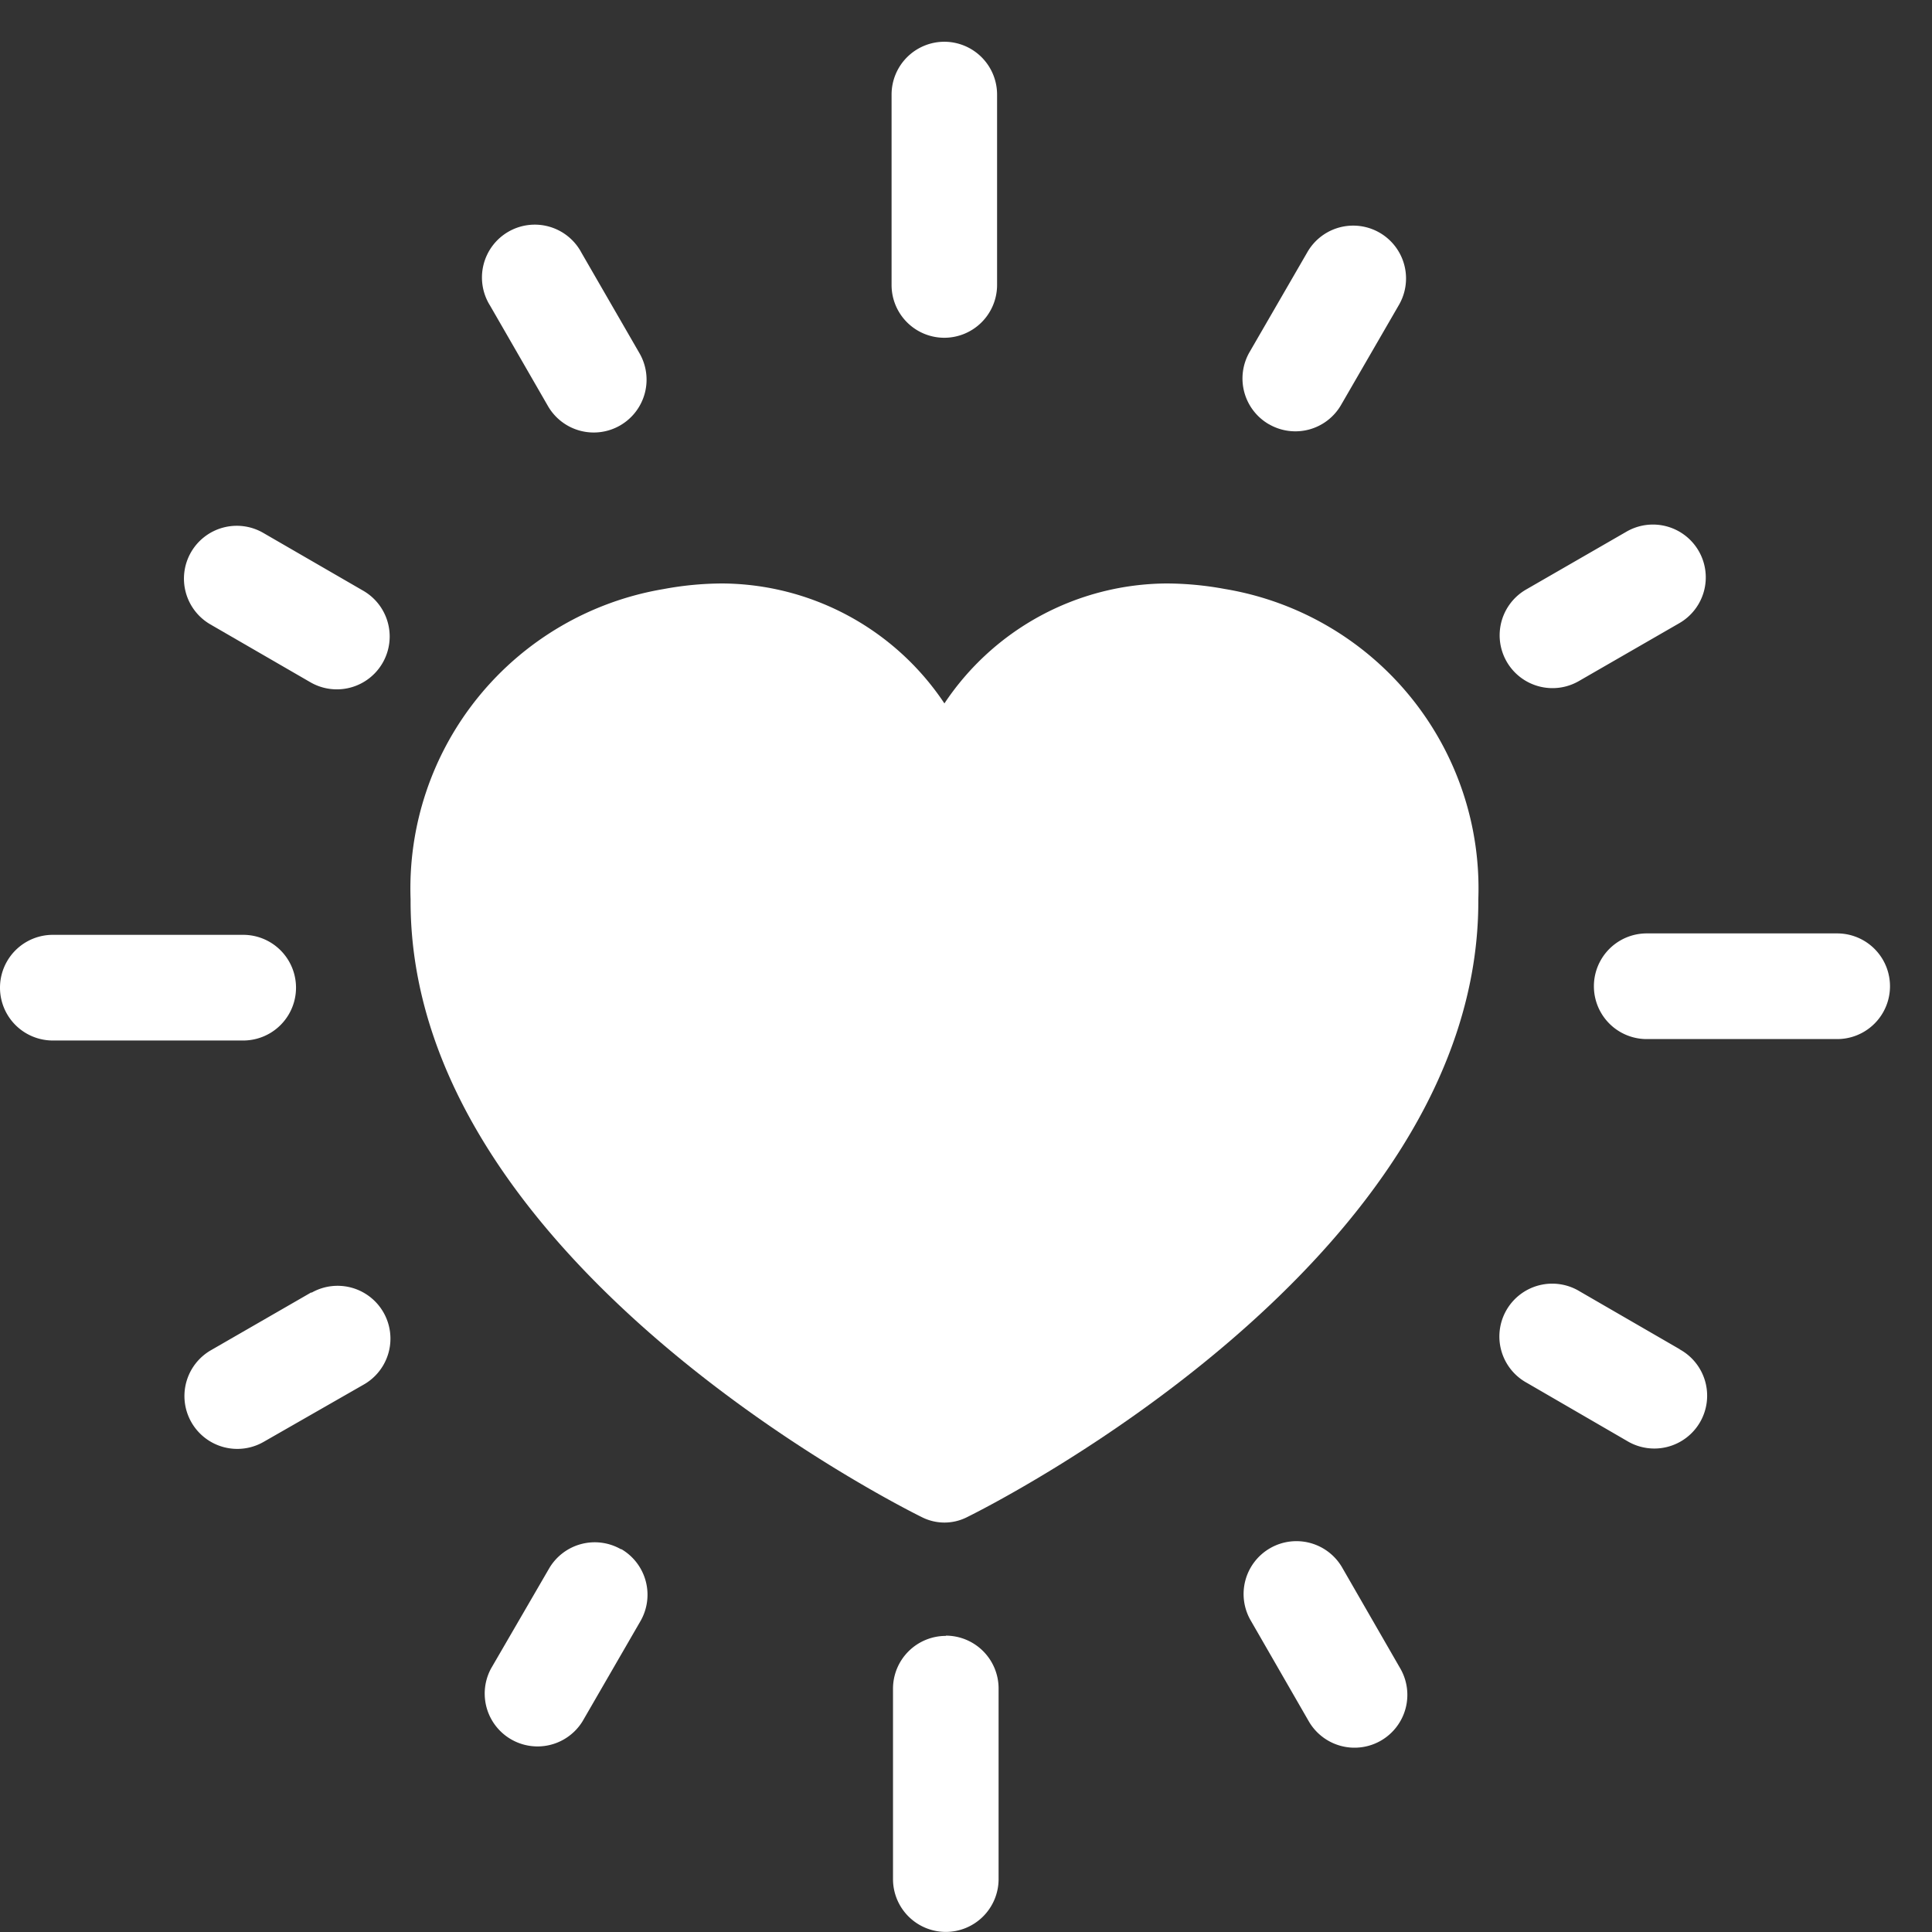
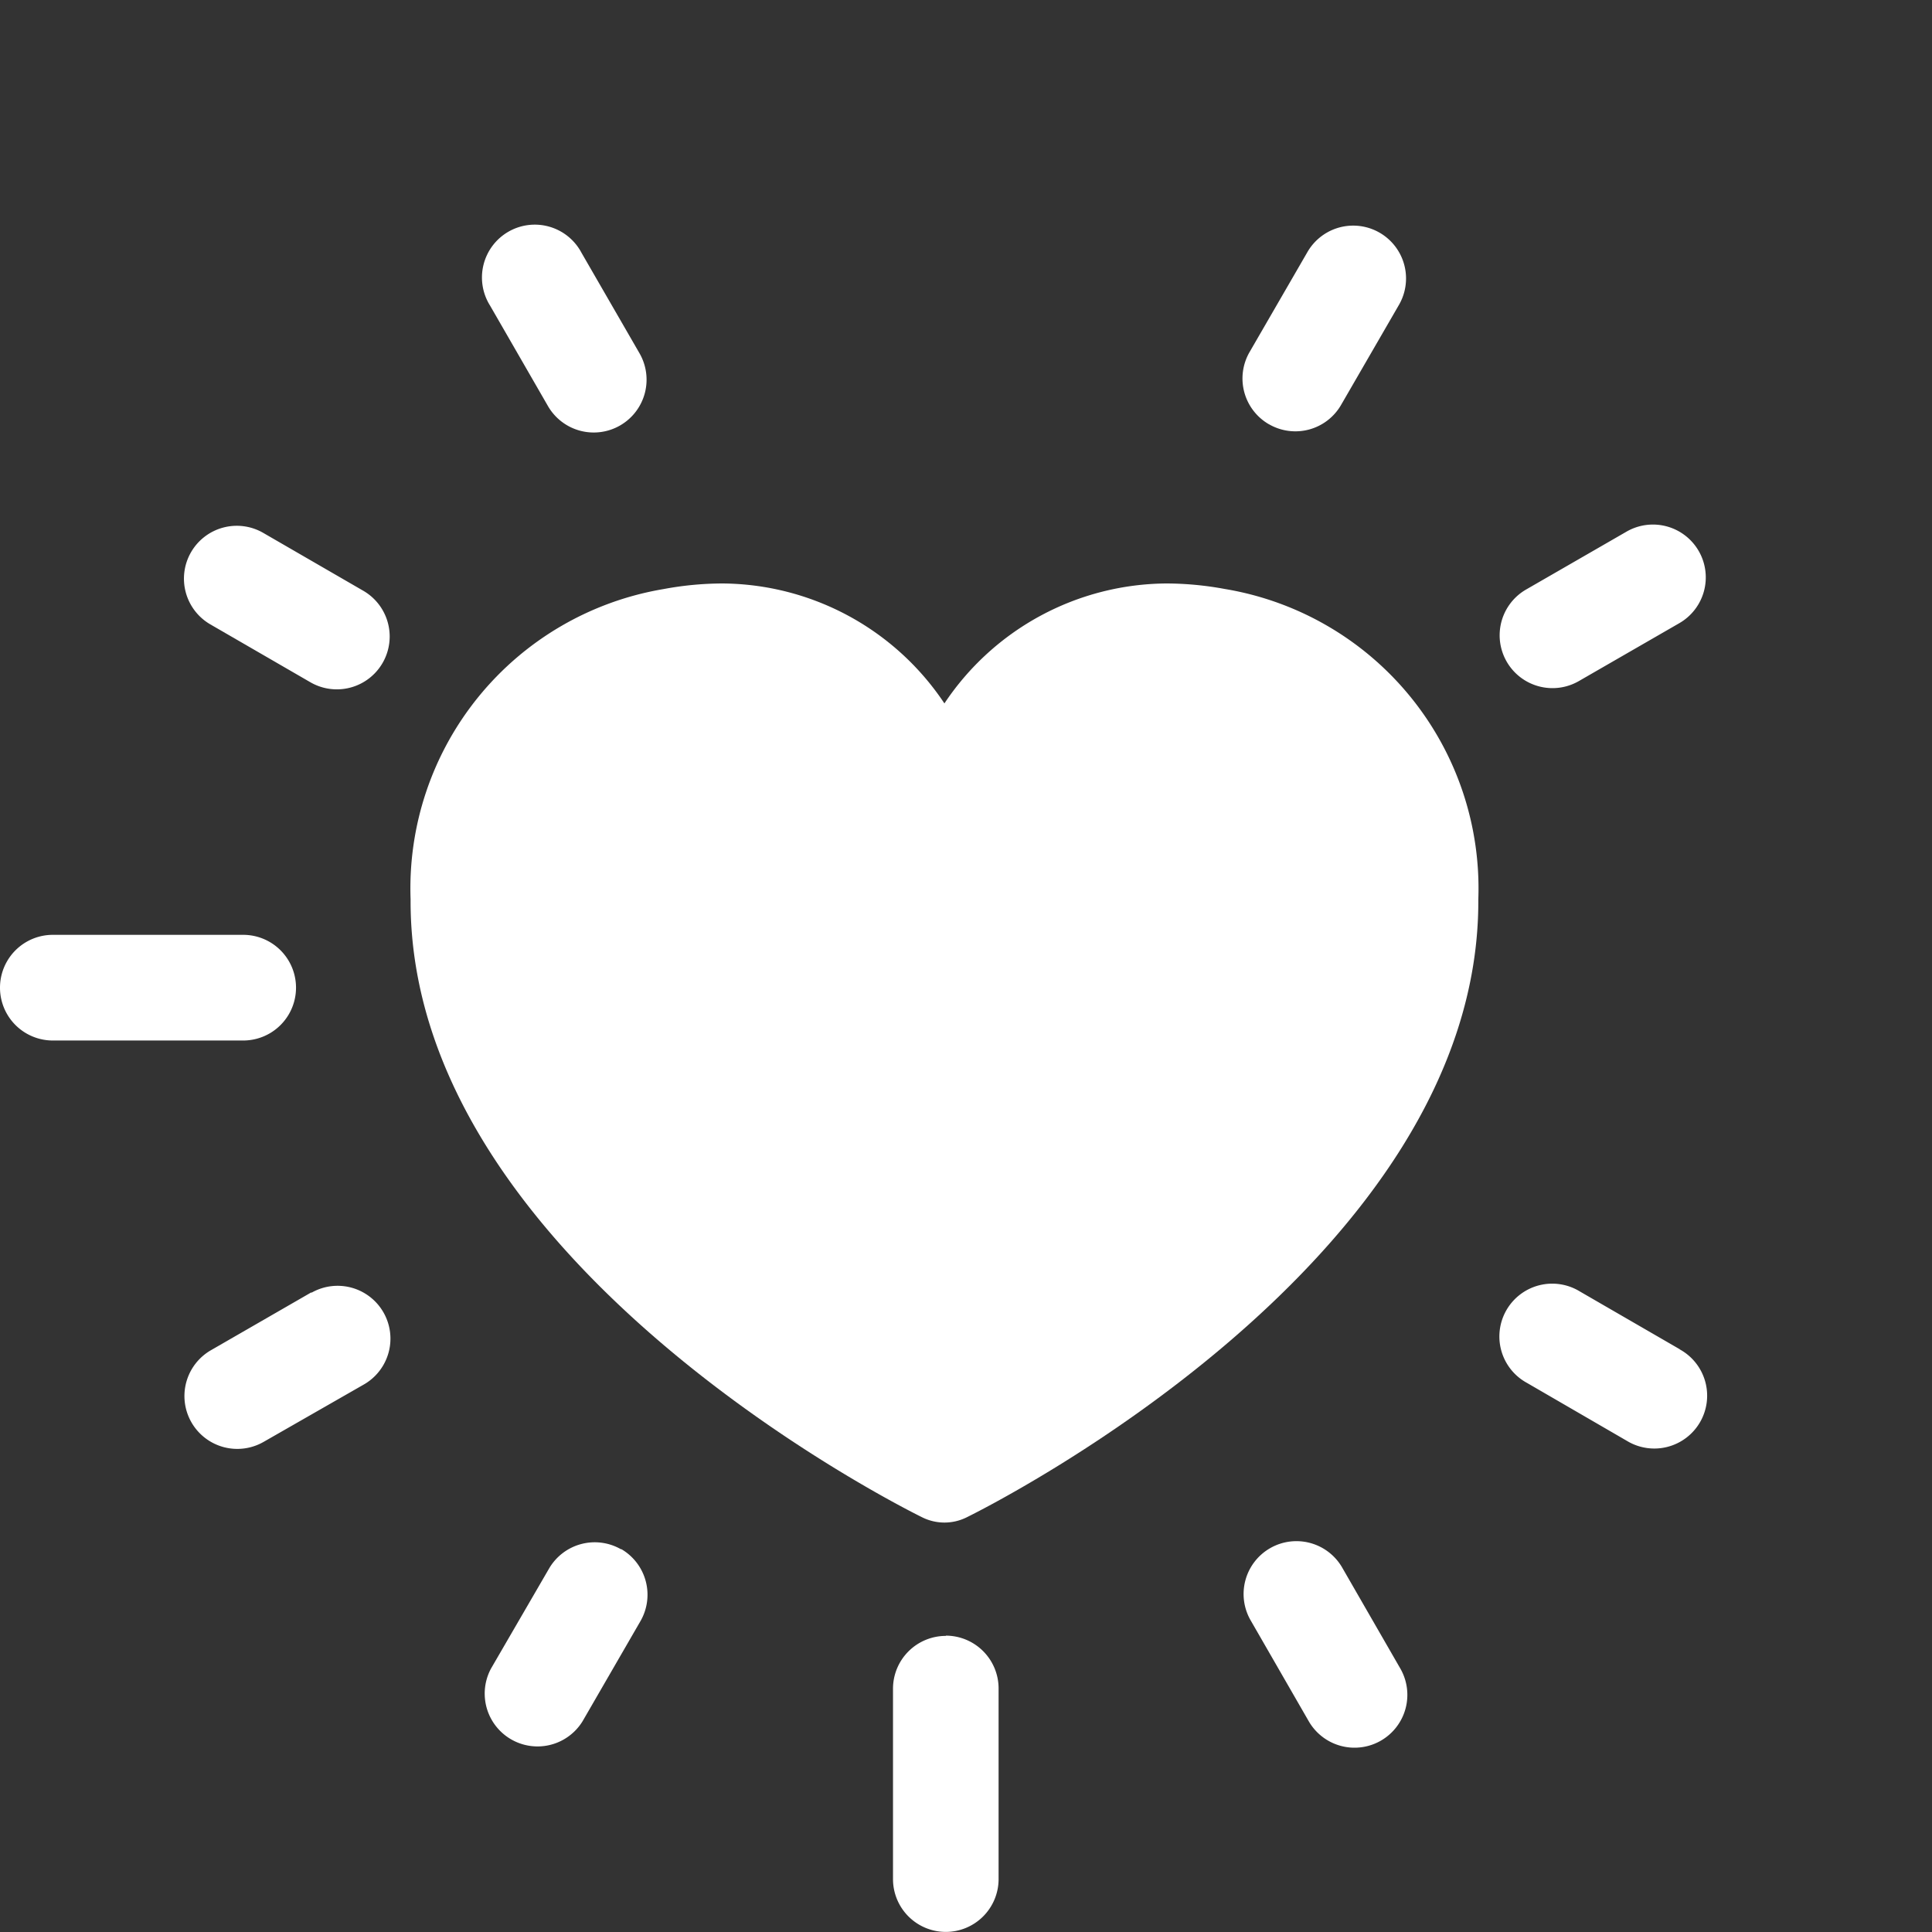
<svg xmlns="http://www.w3.org/2000/svg" height="23" viewBox="0 0 23 23" width="23">
  <rect x="0" y="0" width="23" height="23" fill="#333333" stroke="none" />
  <clipPath id="a">
    <path d="m0-.497h23v23h-23z" />
  </clipPath>
  <g clip-path="url(#a)" fill="#ffffff" transform="translate(0 .497)">
    <path d="m31.87 55.774a.629.629 0 0 0 -.629.628v2.267a.629.629 0 0 0 .628.629.629.629 0 0 0 .629-.629v-2.269a.629.629 0 0 0 -.628-.629" transform="translate(-20.61 -36.796)" />
-     <path d="m58.67 31.193h-2.27a.629.629 0 0 0 0 1.258h2.267a.629.629 0 0 0 0-1.258" transform="translate(-36.796 -20.578)" />
-     <path d="m31.819 3.524a.629.629 0 0 0 .629-.628v-2.267a.629.629 0 0 0 -.627-.629.629.629 0 0 0 -.629.629v2.266a.628.628 0 0 0 .628.629" transform="translate(-20.578)" />
    <path d="m2.895 32.5a.629.629 0 0 0 0-1.258h-2.266a.629.629 0 0 0 0 1.258z" transform="translate(0 -20.61)" />
    <path d="m44.691 52.786a.629.629 0 1 0 -1.09.628l.687 1.193a.629.629 0 1 0 1.09-.628z" transform="translate(-28.71 -34.617)" />
    <path d="m53.1 18.843a.628.628 0 0 0 .313-.084l1.192-.687a.629.629 0 1 0 -.628-1.09l-1.192.687a.629.629 0 0 0 .314 1.174" transform="translate(-34.617 -11.148)" />
    <path d="m17.669 8.594a.629.629 0 1 0 1.09-.628l-.688-1.192a.629.629 0 1 0 -1.089.628z" transform="translate(-11.148 -4.261)" />
    <path d="m7.968 43.6-1.192.687a.629.629 0 0 0 .624 1.093l1.2-.687a.629.629 0 0 0 -.628-1.09" transform="translate(-4.263 -28.711)" />
    <path d="m54.632 44.247-1.191-.689a.629.629 0 1 0 -.629 1.089l1.188.689a.629.629 0 1 0 .629-1.089" transform="translate(-34.634 -28.681)" />
    <path d="m43.787 8.8a.628.628 0 0 0 .859-.229l.689-1.191a.629.629 0 0 0 -1.089-.63l-.689 1.191a.629.629 0 0 0 .229.859" transform="translate(-28.681 -4.247)" />
    <path d="m6.752 18.109 1.191.689a.629.629 0 1 0 .63-1.089l-1.191-.689a.629.629 0 1 0 -.63 1.089" transform="translate(-4.248 -11.173)" />
    <path d="m18.57 52.584a.629.629 0 0 0 -.859.229l-.689 1.187a.629.629 0 0 0 1.089.629l.688-1.19a.629.629 0 0 0 -.229-.859" transform="translate(-11.175 -34.636)" />
    <path d="m24.063 19.019a3.862 3.862 0 0 0 -.7-.067 3.2 3.2 0 0 0 -2.645 1.428 3.2 3.2 0 0 0 -2.645-1.428 3.865 3.865 0 0 0 -.7.067 3.613 3.613 0 0 0 -3.01 3.693c-.022 4.306 5.844 7.236 6.094 7.359a.594.594 0 0 0 .523 0c.25-.123 6.117-3.054 6.094-7.359a3.613 3.613 0 0 0 -3.01-3.693" transform="translate(-9.475 -12.503)" />
  </g>
</svg>